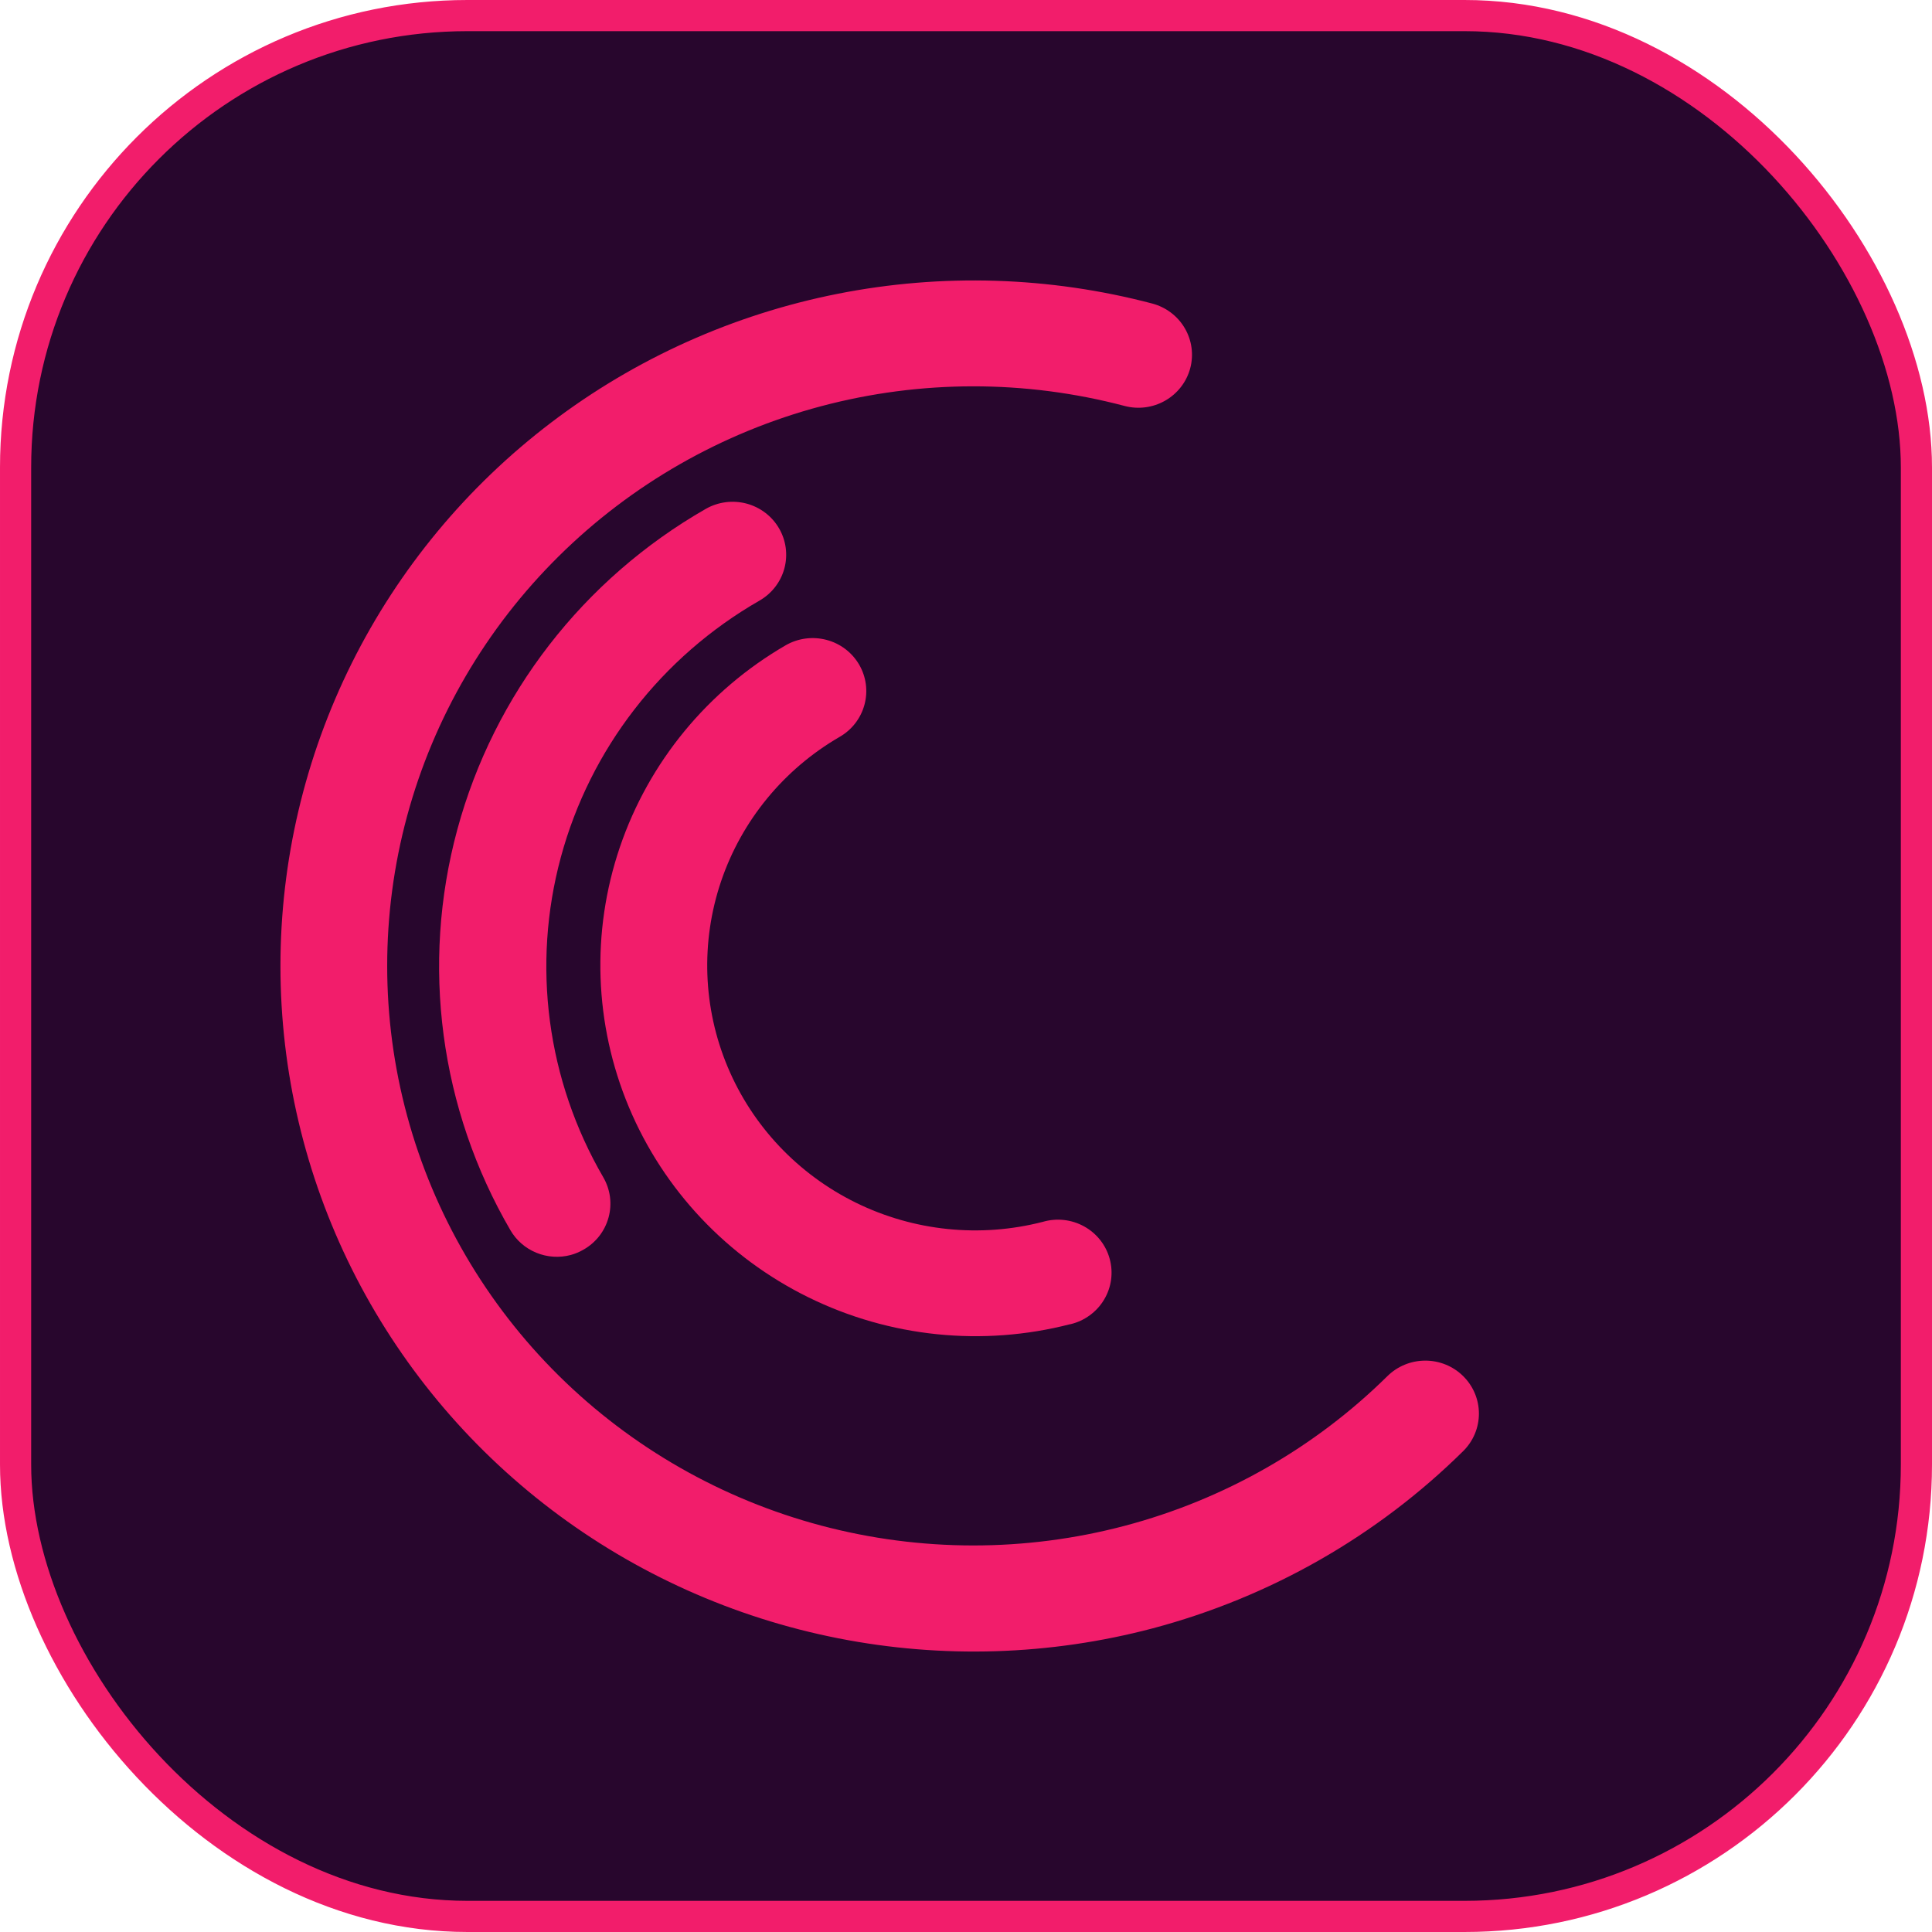
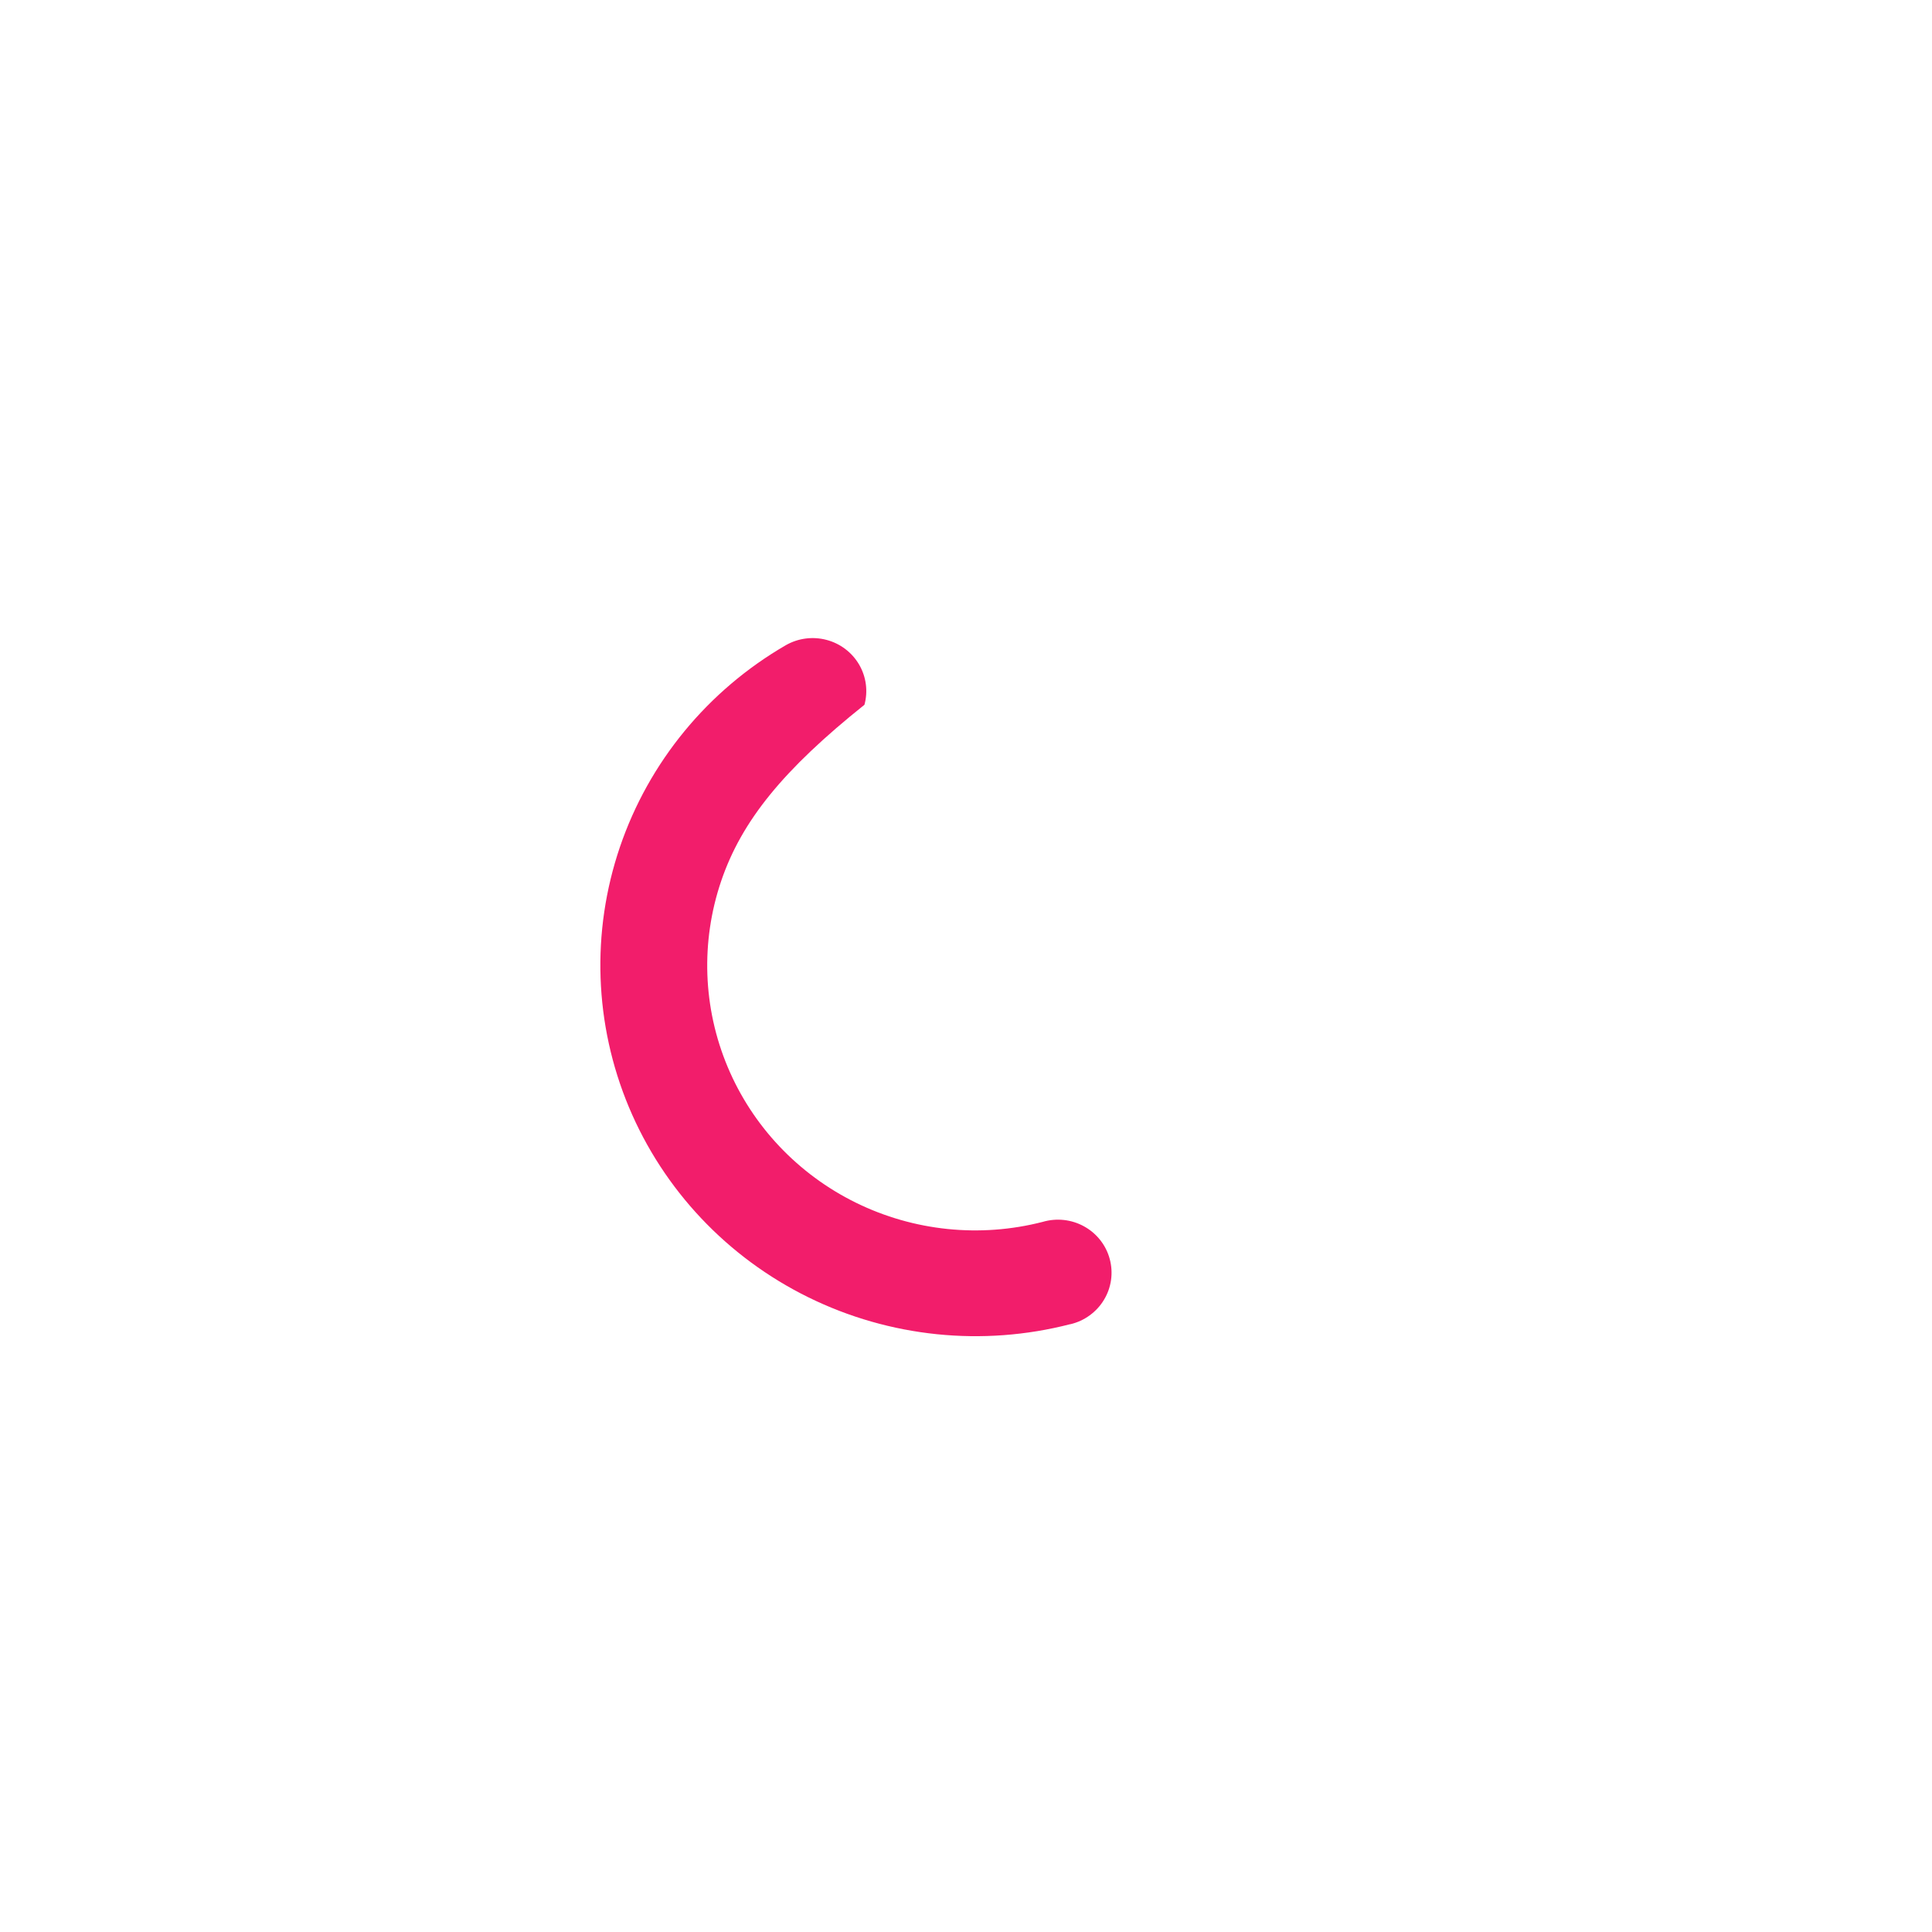
<svg xmlns="http://www.w3.org/2000/svg" width="62" height="62" viewBox="0 0 62 62" fill="none">
-   <rect x="0.5" y="0.5" width="61" height="61" rx="14.5" fill="#28062D" />
-   <rect x="0.5" y="0.5" width="61" height="61" rx="14.5" stroke="#F21D6B" stroke-linejoin="bevel" />
-   <path d="M36.989 52.256C33.694 53.126 30.24 53.234 26.895 52.574C23.551 51.914 20.404 50.503 17.699 48.449C14.994 46.395 12.803 43.754 11.294 40.73C9.786 37.705 9.001 34.378 9 31.006C8.999 27.634 9.782 24.306 11.289 21.281C12.796 18.256 14.986 15.613 17.69 13.558C20.394 11.503 23.54 10.09 26.884 9.428C30.228 8.766 33.682 8.873 36.977 9.741C37.418 9.858 37.794 10.143 38.022 10.534C38.25 10.924 38.312 11.389 38.194 11.824C38.076 12.26 37.787 12.632 37.392 12.857C36.997 13.083 36.528 13.144 36.087 13.027C32.898 12.185 29.542 12.188 26.354 13.035C23.167 13.882 20.261 15.543 17.929 17.852C15.596 20.16 13.919 23.034 13.065 26.186C12.212 29.339 12.212 32.657 13.066 35.809C13.92 38.961 15.597 41.836 17.93 44.144C20.263 46.452 23.169 48.112 26.357 48.959C29.544 49.805 32.9 49.808 36.089 48.966C39.278 48.124 42.186 46.468 44.522 44.163C44.845 43.844 45.282 43.664 45.738 43.664C46.195 43.663 46.632 43.842 46.955 44.161C47.278 44.48 47.46 44.912 47.46 45.363C47.46 45.815 47.279 46.247 46.957 46.566C44.196 49.294 40.759 51.256 36.989 52.256Z" fill="#F21D6B" />
-   <path d="M18.315 40.274C17.95 40.371 17.562 40.346 17.212 40.202C16.862 40.059 16.57 39.805 16.381 39.481C14.113 35.588 13.5 30.964 14.675 26.624C15.85 22.284 18.718 18.582 22.65 16.33C23.045 16.105 23.514 16.044 23.955 16.16C24.395 16.277 24.771 16.562 24.999 16.953C25.227 17.343 25.289 17.808 25.171 18.243C25.053 18.679 24.765 19.05 24.37 19.276C21.229 21.078 18.938 24.038 17.999 27.506C17.06 30.975 17.55 34.67 19.361 37.782C19.473 37.976 19.546 38.19 19.575 38.412C19.603 38.633 19.588 38.858 19.528 39.074C19.469 39.29 19.367 39.492 19.229 39.669C19.091 39.845 18.919 39.993 18.722 40.104C18.594 40.178 18.458 40.235 18.315 40.274Z" fill="#F21D6B" />
-   <path d="M34.343 42.495C31.53 43.22 28.547 42.914 25.944 41.633C23.34 40.353 21.294 38.185 20.182 35.529C19.07 32.873 18.967 29.909 19.893 27.184C20.82 24.459 22.711 22.157 25.22 20.704C25.615 20.479 26.084 20.418 26.525 20.535C26.966 20.651 27.341 20.936 27.57 21.327C27.798 21.718 27.86 22.182 27.741 22.617C27.623 23.053 27.335 23.425 26.94 23.65C25.15 24.689 23.801 26.334 23.141 28.28C22.482 30.226 22.556 32.342 23.351 34.238C24.145 36.133 25.607 37.681 27.465 38.595C29.324 39.509 31.454 39.728 33.462 39.211C33.683 39.146 33.914 39.126 34.142 39.151C34.37 39.176 34.591 39.246 34.791 39.357C34.992 39.468 35.168 39.618 35.309 39.797C35.45 39.976 35.553 40.181 35.612 40.401C35.672 40.62 35.686 40.849 35.655 41.074C35.623 41.299 35.547 41.515 35.429 41.71C35.312 41.906 35.156 42.075 34.971 42.21C34.787 42.345 34.576 42.442 34.353 42.495H34.343Z" fill="#F21D6B" />
+   <path d="M34.343 42.495C31.53 43.22 28.547 42.914 25.944 41.633C23.34 40.353 21.294 38.185 20.182 35.529C19.07 32.873 18.967 29.909 19.893 27.184C20.82 24.459 22.711 22.157 25.22 20.704C25.615 20.479 26.084 20.418 26.525 20.535C26.966 20.651 27.341 20.936 27.57 21.327C27.798 21.718 27.86 22.182 27.741 22.617C25.15 24.689 23.801 26.334 23.141 28.28C22.482 30.226 22.556 32.342 23.351 34.238C24.145 36.133 25.607 37.681 27.465 38.595C29.324 39.509 31.454 39.728 33.462 39.211C33.683 39.146 33.914 39.126 34.142 39.151C34.37 39.176 34.591 39.246 34.791 39.357C34.992 39.468 35.168 39.618 35.309 39.797C35.45 39.976 35.553 40.181 35.612 40.401C35.672 40.62 35.686 40.849 35.655 41.074C35.623 41.299 35.547 41.515 35.429 41.71C35.312 41.906 35.156 42.075 34.971 42.21C34.787 42.345 34.576 42.442 34.353 42.495H34.343Z" fill="#F21D6B" />
</svg>